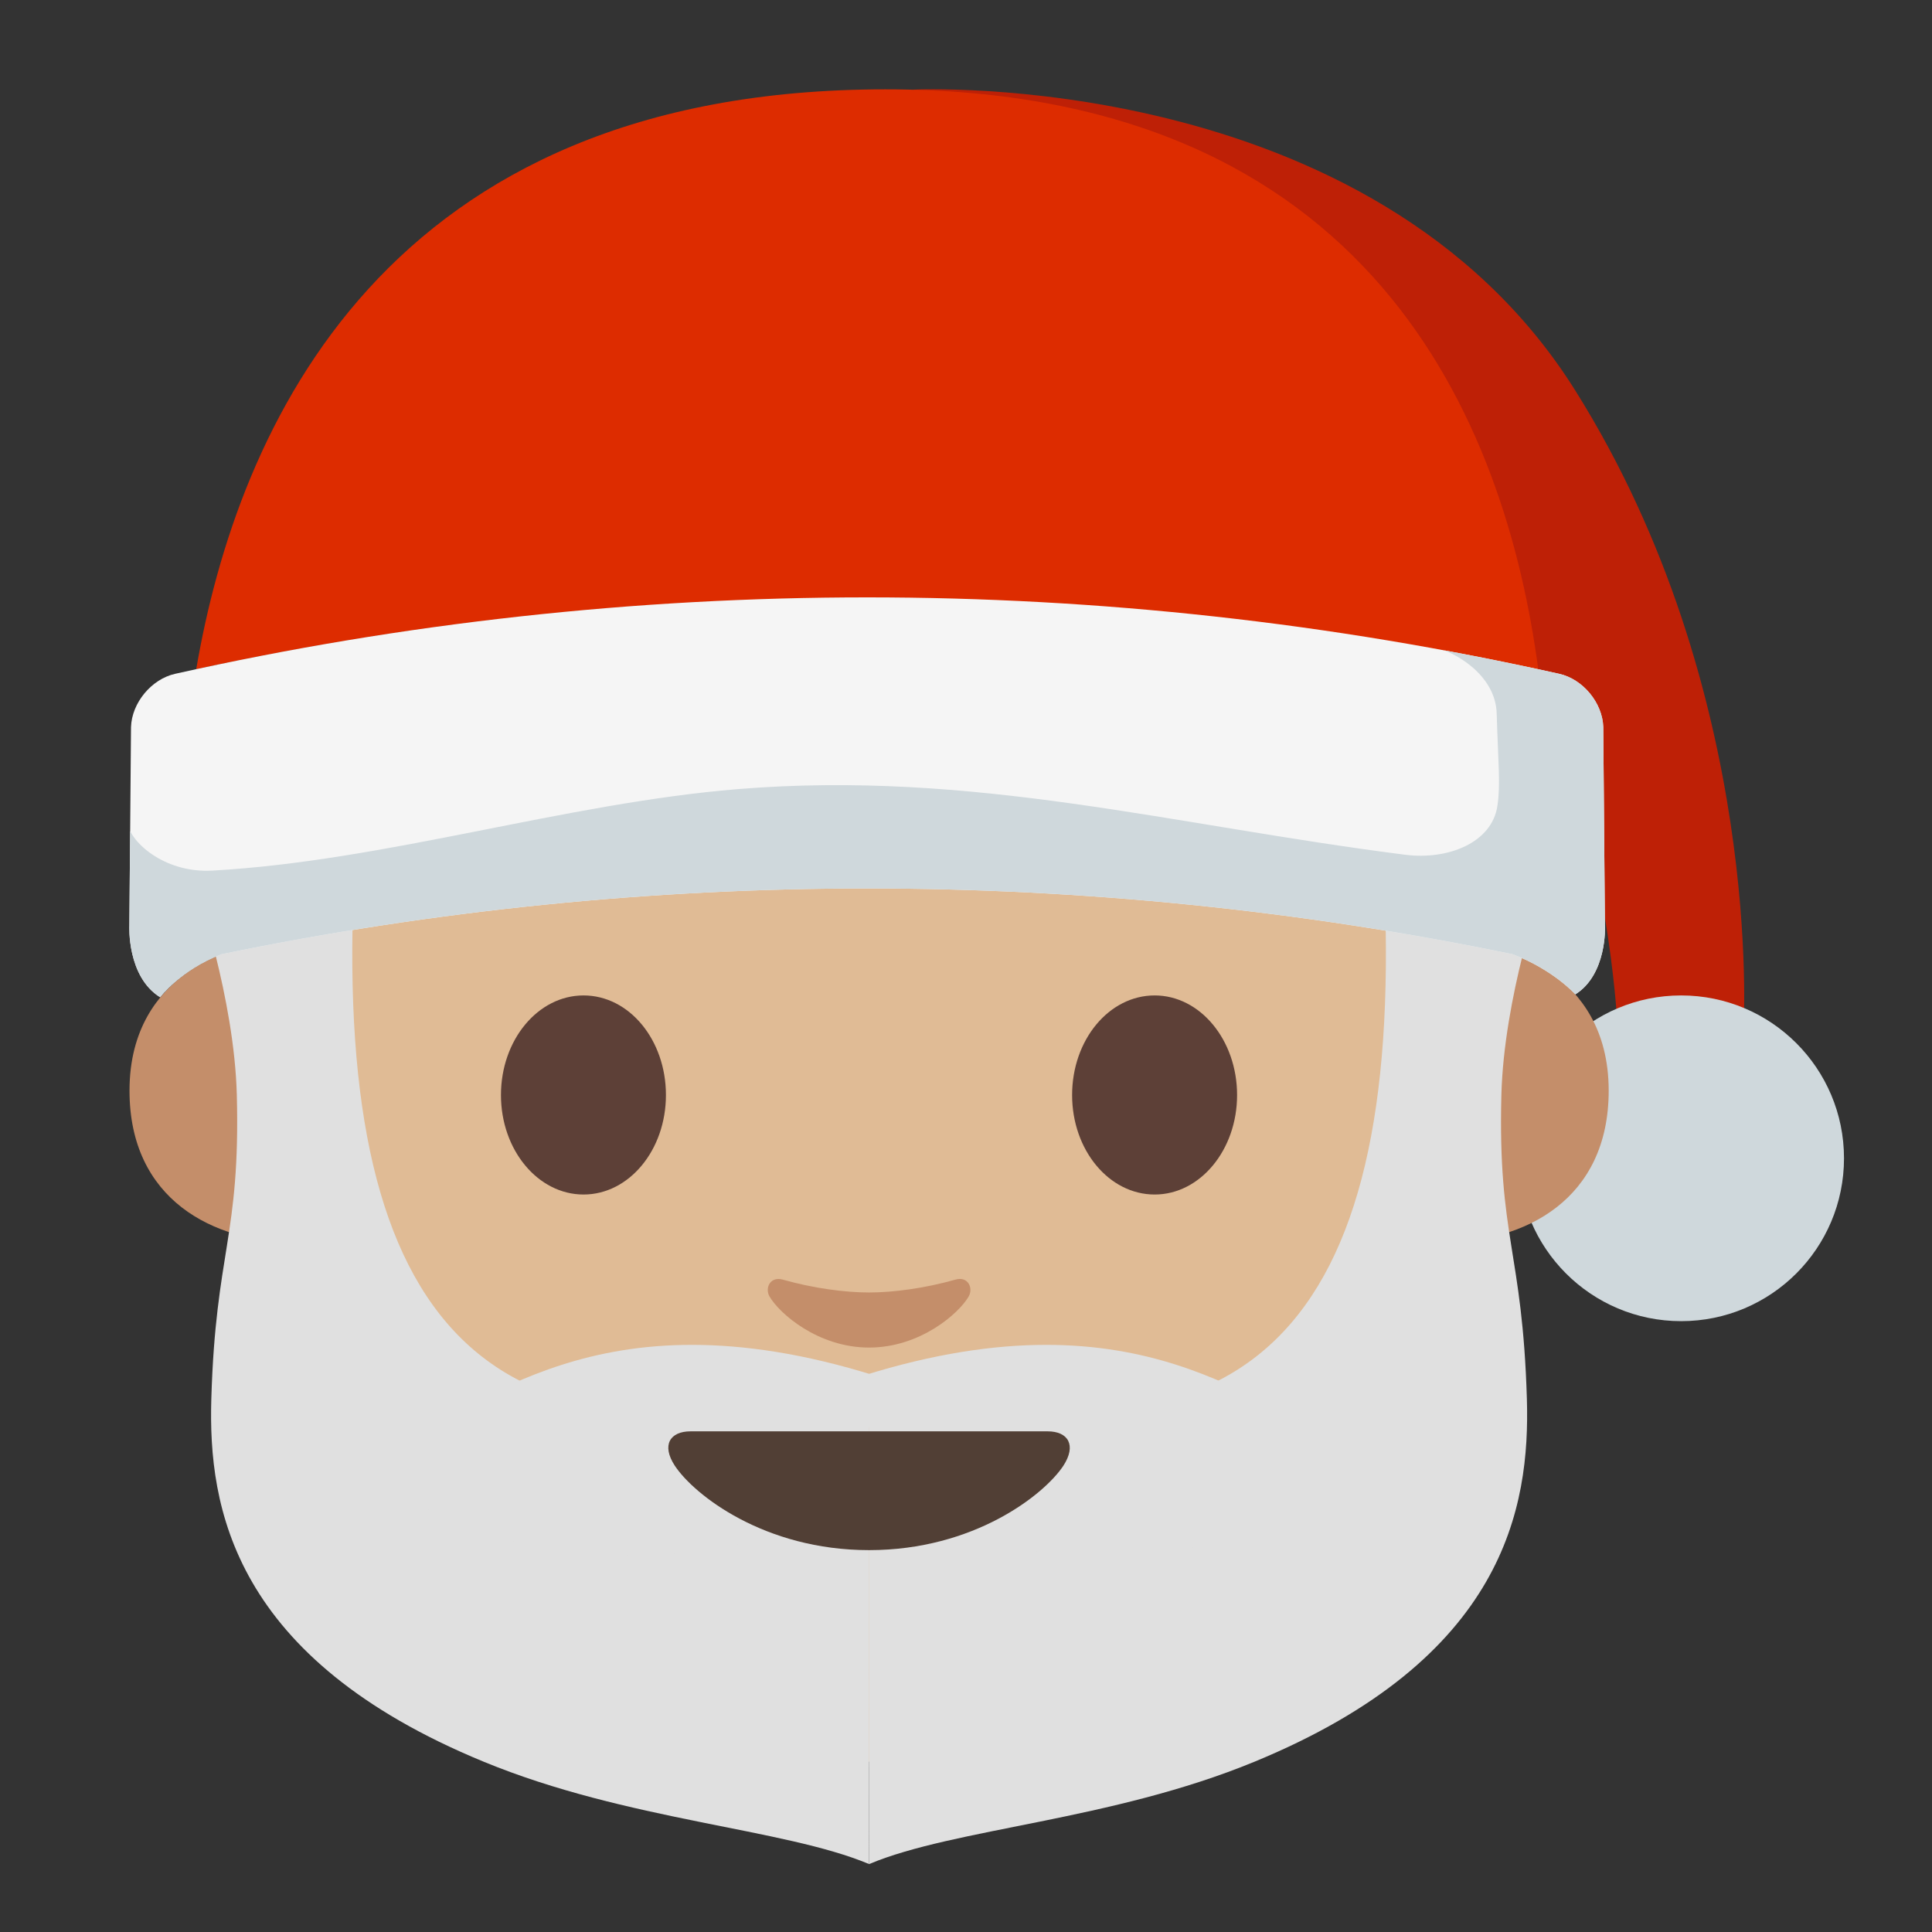
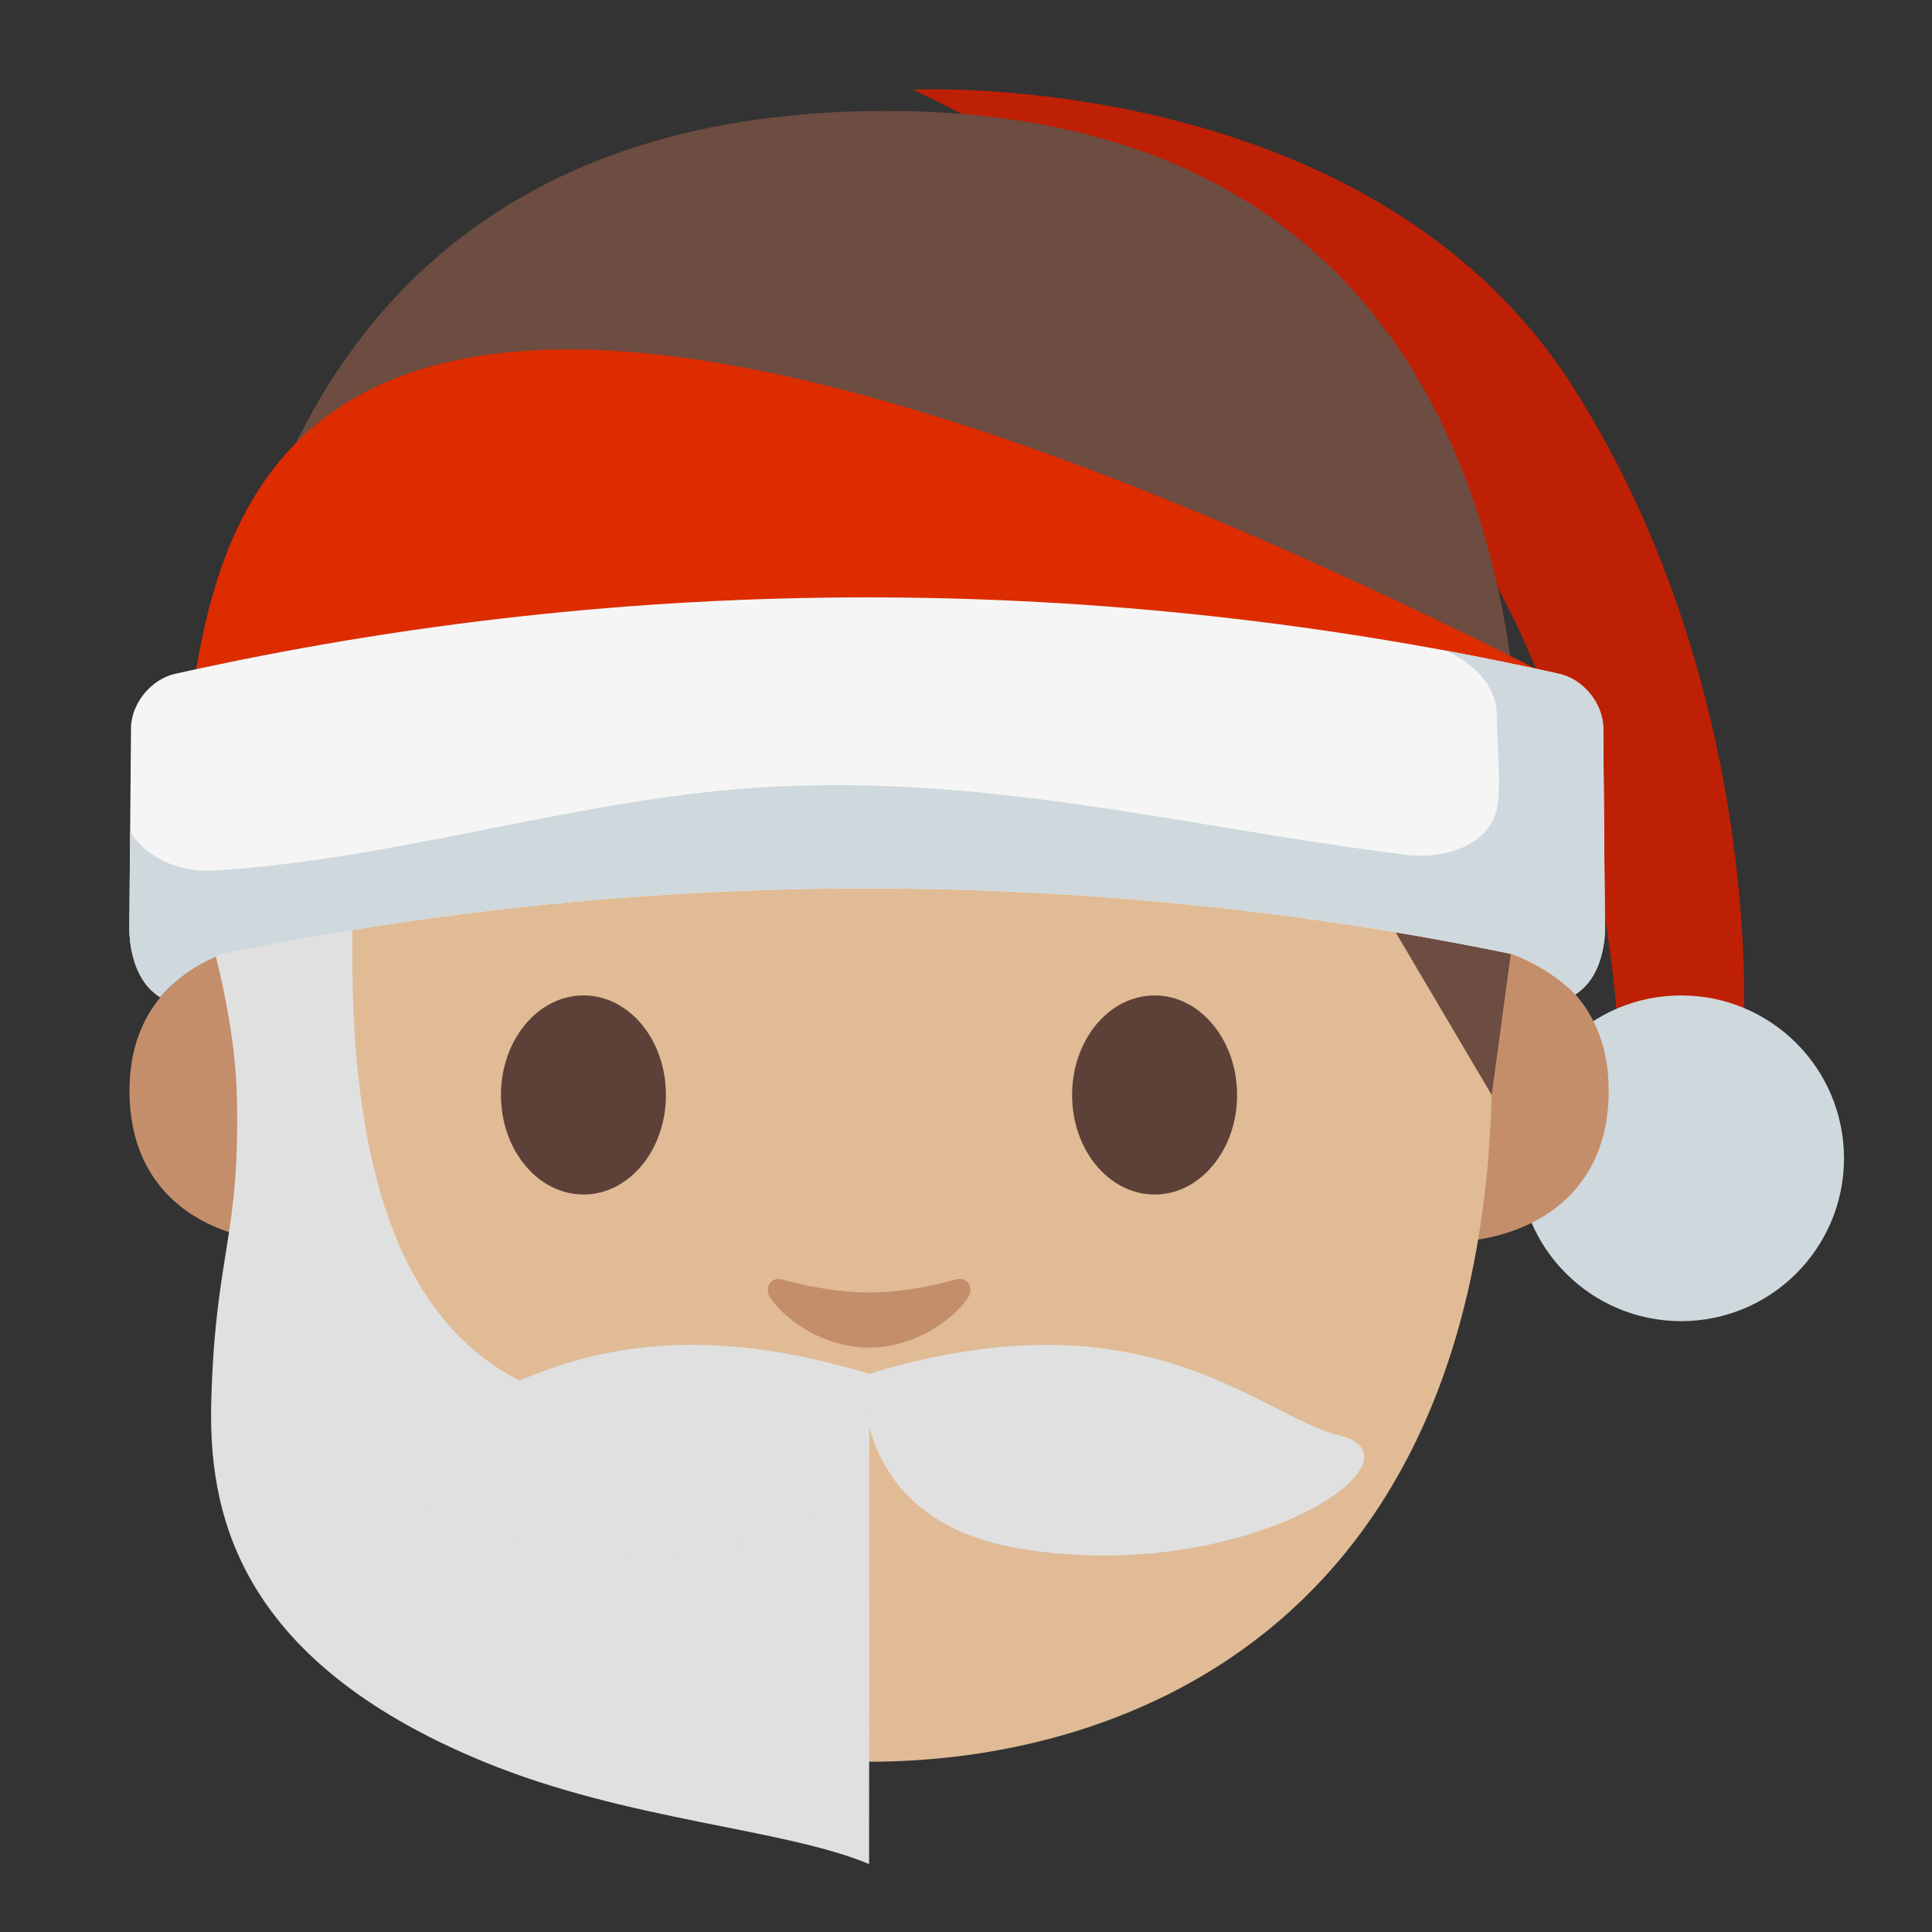
<svg xmlns="http://www.w3.org/2000/svg" xmlns:xlink="http://www.w3.org/1999/xlink" width="128" height="128" style="enable-background:new 0 0 128 128;">
  <rect width="100%" height="100%" fill="#333333" stroke="none" />
  <g id="图层_1">
    <g>
      <path id="XMLID_252_" d="M69.41,94.83c-1.66,0-11.83,0-11.83,0s-10.17,0-11.83,0 c-1.36,0-1.94,0.91-1.04,2.28c1.26,1.91,5.91,5.59,12.87,5.59s11.61-3.68,12.87-5.59C71.34,95.74,70.76,94.83,69.41,94.83z" style="fill:#513F35;" />
      <path d="M60.5,5.94c0,0,30.38-1.52,43.84,19.89c12.59,20.02,11.17,42.3,11.17,42.3h-8.34 c0,0-0.36-9.31-3.93-19.8c-1.6-4.71-3.28-8.64-6.69-13.83C89.31,23.48,75.02,12.91,60.5,5.94z" style="fill:#BE2006;" />
      <circle cx="111.38" cy="76.74" r="10.79" style="fill:#CFD8DC;" />
      <g id="XMLID_234_">
        <path id="XMLID_236_" d="M98.99,62.77c0,0,7.59,1.32,7.59,9.49c0,7.21-5.54,10.06-11.08,10.06V62.77H98.99 z" style="fill:#C48E6A;" />
        <path id="XMLID_235_" d="M16.17,62.77c0,0-7.59,1.32-7.59,9.49c0,7.21,5.54,10.06,11.08,10.06V62.77H16.17 z" style="fill:#C48E6A;" />
      </g>
      <path id="XMLID_233_" d="M57.58,9.22c-32.72,0-41.28,25.37-41.28,61c0,36.95,23.75,46.5,41.28,46.5 c17.28,0,41.28-9.28,41.28-46.5C98.86,34.59,90.3,9.22,57.58,9.22z" style="fill:#E0BB95;" />
      <path id="XMLID_231_" d="M63.29,84.78c-2.01,0.57-4.1,0.85-5.71,0.85s-3.7-0.28-5.71-0.85 c-0.86-0.24-1.2,0.57-0.89,1.11c0.64,1.12,3.21,3.39,6.6,3.39c3.39,0,5.96-2.27,6.6-3.39C64.49,85.35,64.15,84.53,63.29,84.78z" style="fill:#C48E6A;" />
      <path id="XMLID_230_" d="M44.12,72.55c0,3.64-2.44,6.59-5.46,6.59c-3.02,0-5.47-2.95-5.47-6.59 c0-3.65,2.45-6.6,5.47-6.6C41.69,65.95,44.12,68.9,44.12,72.55" style="fill:#5D4037;" />
      <path id="XMLID_220_" d="M71.03,72.55c0,3.64,2.44,6.59,5.47,6.59c3.01,0,5.46-2.95,5.46-6.59 c0-3.65-2.45-6.6-5.46-6.6C73.47,65.95,71.03,68.9,71.03,72.55" style="fill:#5D4037;" />
      <path id="XMLID_219_" d="M16.3,72.55l-2.18-13.43c0,0-4.73-51.77,44.58-51.77s41.64,54.02,41.64,54.02 l-1.51,11.18l-12.81-21.7c0,0-24.34,1.96-55.96-0.42L16.3,72.55z" style="fill:#6D4C41;" />
-       <path d="M101.92,44.39C99.73,27.87,90.77,5.92,58.65,5.92C25.46,5.92,15.73,28.38,13,44.34 C42.34,38.01,72.58,38.03,101.92,44.39z" style="fill:#DD2C00;" />
-       <path d="M22.88,60.63" style="fill:#DD2C00;" />
+       <path d="M101.92,44.39C25.46,5.92,15.73,28.38,13,44.34 C42.34,38.01,72.58,38.03,101.92,44.39z" style="fill:#DD2C00;" />
      <g>
        <path d="M57.58,123.5c-5.66-2.38-16.01-2.86-25.53-6.78C15.42,109.88,13.79,99.85,14,92.69 c0.29-9.82,1.93-10.72,1.69-20.15C15.52,66.08,13,58.88,13,58.88l10.43,0c-1.17,28.93,8.92,39.88,34.16,32.31L57.58,123.5z" style="fill:#E0E0E0;" />
-         <path d="M57.58,123.5c5.66-2.38,16.01-2.86,25.53-6.78c16.62-6.85,18.26-16.88,18.05-24.03 c-0.29-9.82-1.93-10.72-1.69-20.15c0.17-6.47,2.69-13.67,2.69-13.67l-10.43,0c1.17,28.93-8.92,39.88-34.16,32.31L57.58,123.5z" style="fill:#E0E0E0;" />
      </g>
      <g>
        <path d="M26.45,95.09c5.42-1.34,12.82-9.79,31.49-3.96c0,0,0.9,9.47-10.08,11.42 C32.86,105.22,20.08,96.66,26.45,95.09z" style="fill:#E0E0E0;" />
        <path d="M88.71,95.09c-5.42-1.34-12.82-9.79-31.49-3.96c0,0-0.9,9.47,10.08,11.42 C82.29,105.22,95.07,96.66,88.71,95.09z" style="fill:#E0E0E0;" />
      </g>
      <g>
        <defs>
          <path id="SVGID_1_" d="M106.33,61.34c-0.04-4.39-0.07-8.78-0.11-13.17c-0.05-1.6-1.34-3.18-2.93-3.53 c-30.23-6.75-61.45-6.75-91.68,0c-1.58,0.35-2.88,1.93-2.93,3.53c-0.04,4.39-0.07,8.77-0.11,13.16l0,0c0,0-0.17,3.37,2.04,4.74 c0,0,1.34-1.8,4.07-2.85c28.1-5.81,57.44-5.81,85.54,0c2.73,1.05,4.15,2.66,4.15,2.66C106.47,64.56,106.34,61.39,106.33,61.34z" />
        </defs>
        <use style="overflow:visible;fill:#F5F5F5;" xlink:href="#SVGID_1_" />
        <clipPath id="SVGID_2_">
          <use style="overflow:visible;" xlink:href="#SVGID_1_" />
        </clipPath>
        <path d="M95.11,42.91c1.19,0.25,3.98,1.76,4.05,4.37 c0.1,3.4,0.26,4.64,0.05,6.09c-0.35,2.47-3.29,3.62-6.11,3.26c-15.55-1.98-28.59-5.62-44.21-4.35 c-11.48,0.94-23.33,4.76-34.83,5.4c-3.24,0.18-5.55-2-5.62-3.24c-0.02,3.32-0.41,7.01-0.43,10.33 c6.11,10.97,49.13,3.42,73.84,3.82c7.84,0.12,15.78,0.51,23.42-1.27c0.53-0.12,1.07-0.27,1.49-0.62c0.47-0.39,0.7-0.99,0.92-1.56 c0.6-1.59,1.2-3.18,1.8-4.76c0.85-2.24,1.7-4.51,1.87-6.9c0.2-2.85-0.6-5.7-1.77-8.31c-0.24-0.53-0.52-1.09-1.01-1.4 c-0.41-0.27-0.92-0.33-1.41-0.39c-2.87-0.33-5.73-0.66-8.6-0.99" style="clip-path:url(#SVGID_2_);fill:#CFD8DC;" />
      </g>
-       <path id="XMLID_205_" d="M69.41,94.83c-1.66,0-11.83,0-11.83,0s-10.17,0-11.83,0 c-1.36,0-1.94,0.91-1.04,2.28c1.26,1.91,5.91,5.59,12.87,5.59s11.61-3.68,12.87-5.59C71.34,95.74,70.76,94.83,69.41,94.83z" style="fill:#513F35;" />
    </g>
  </g>
</svg>